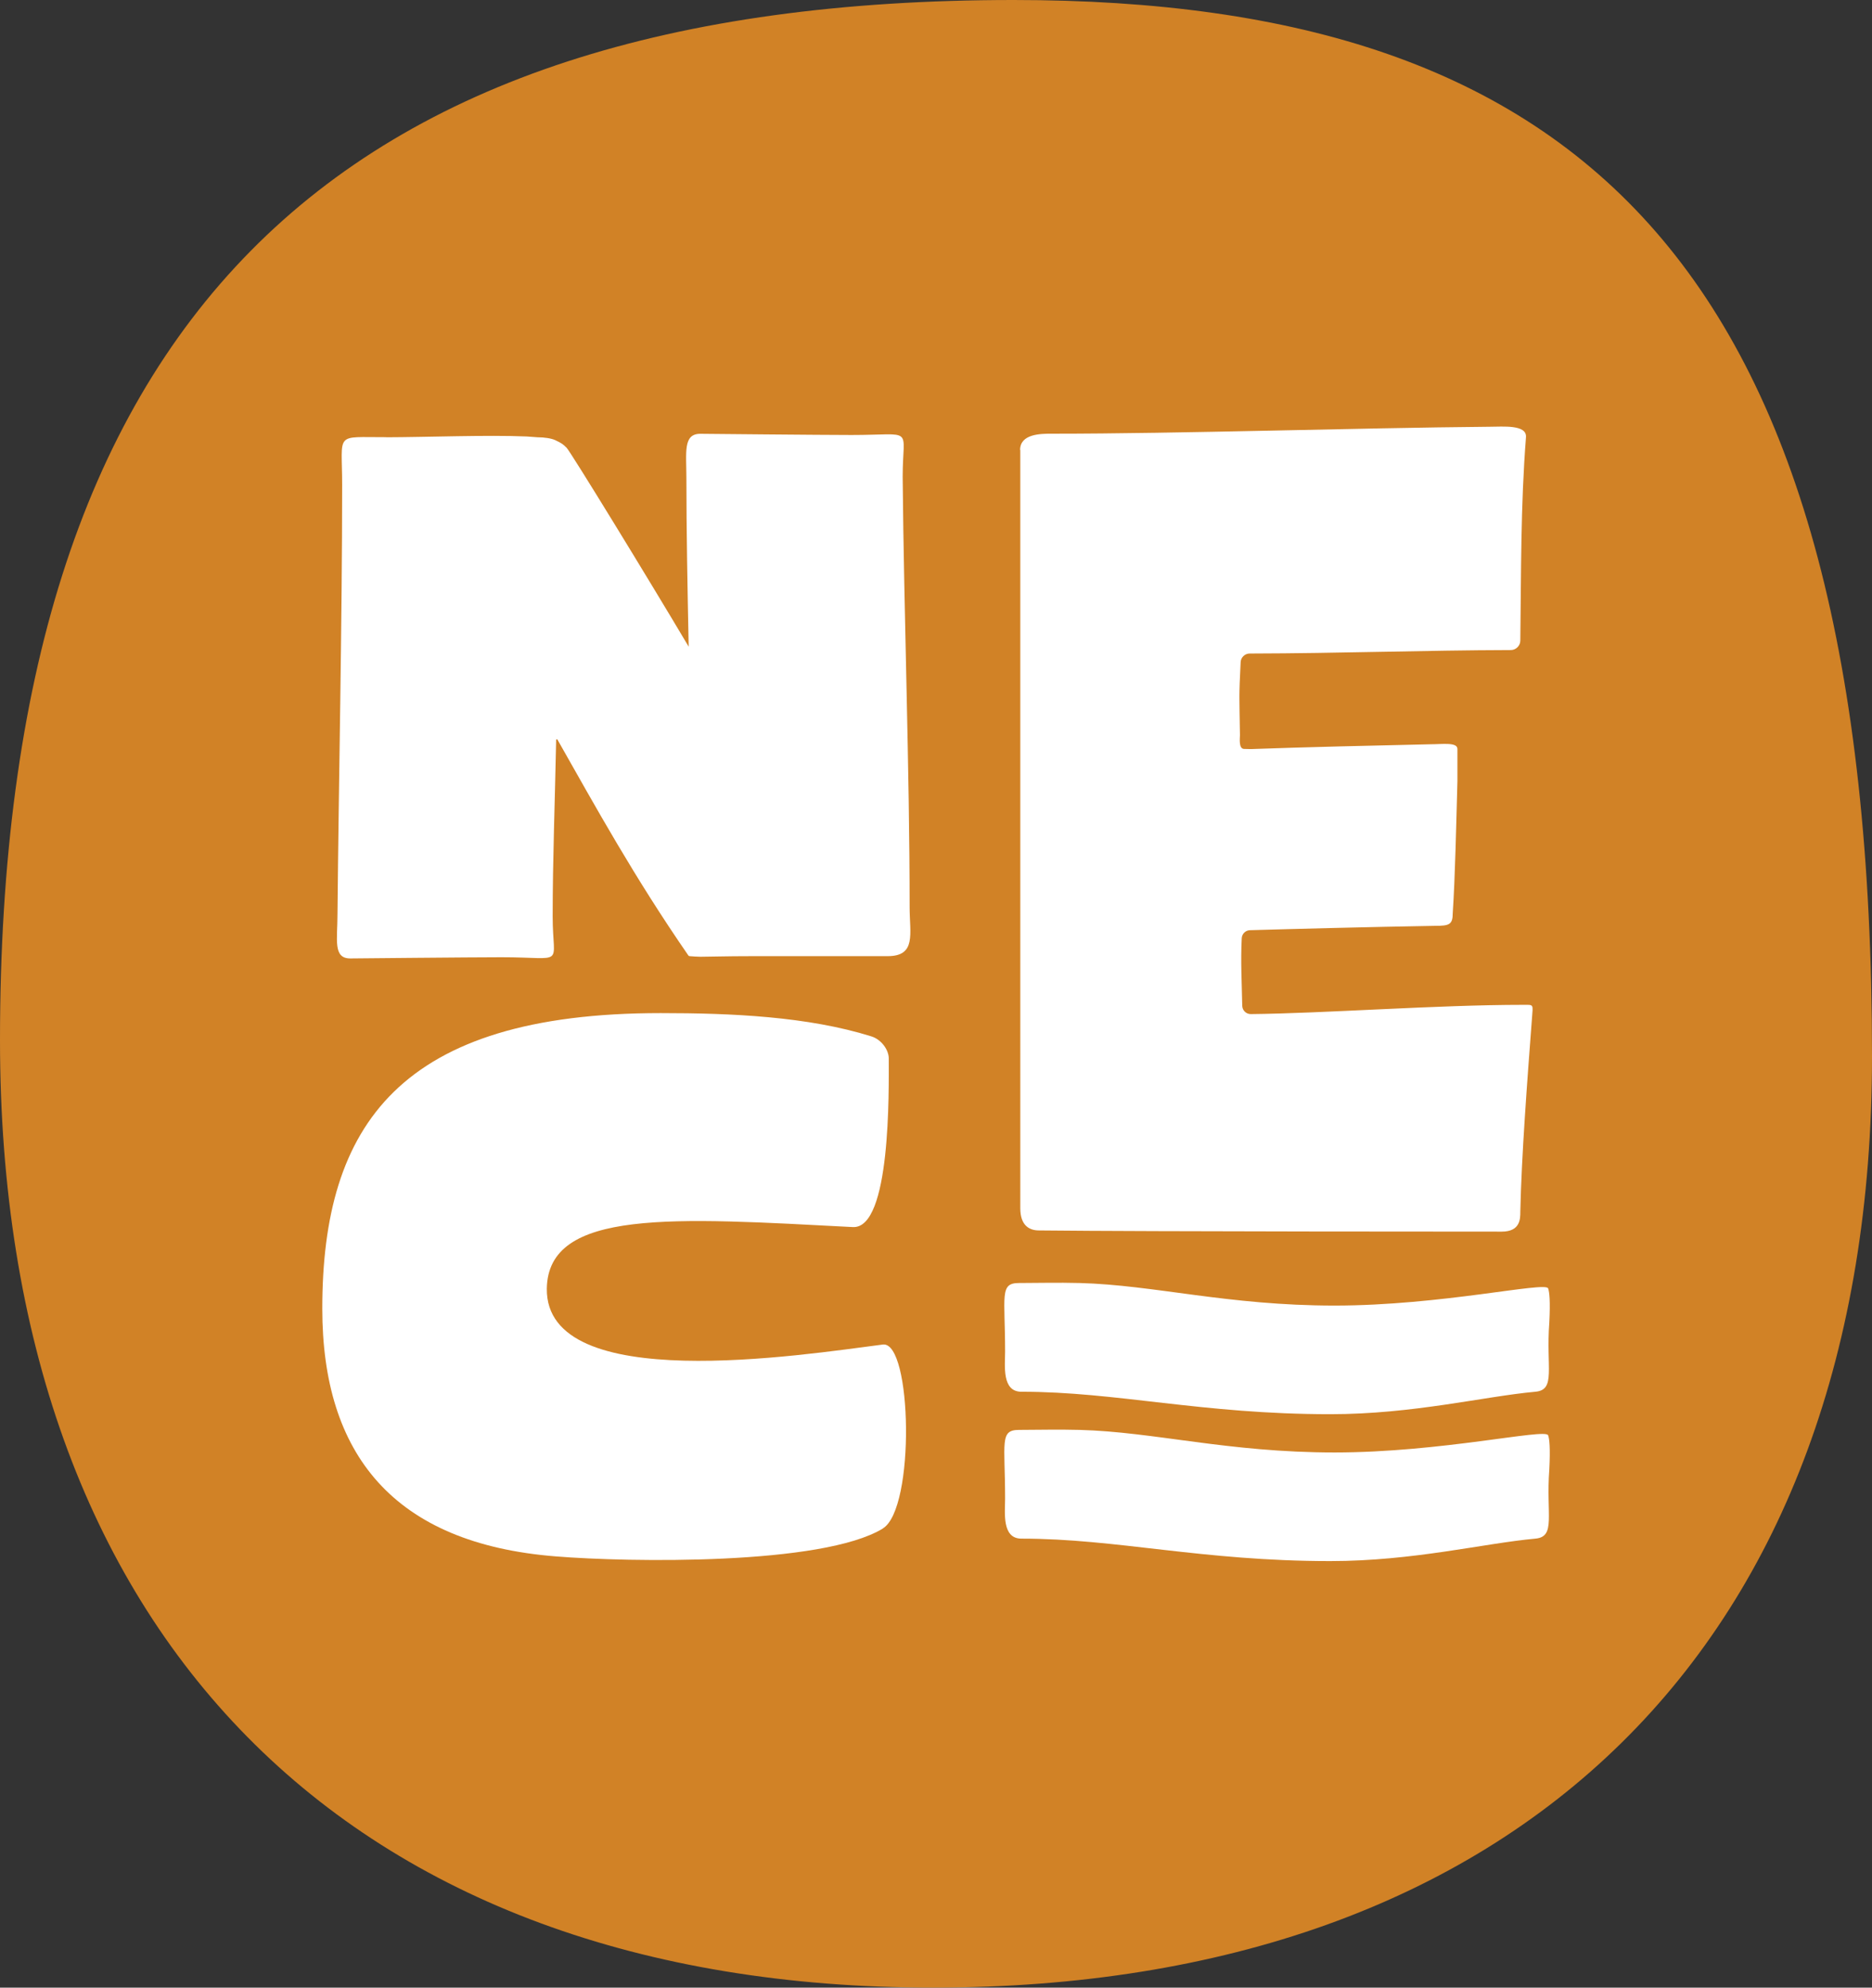
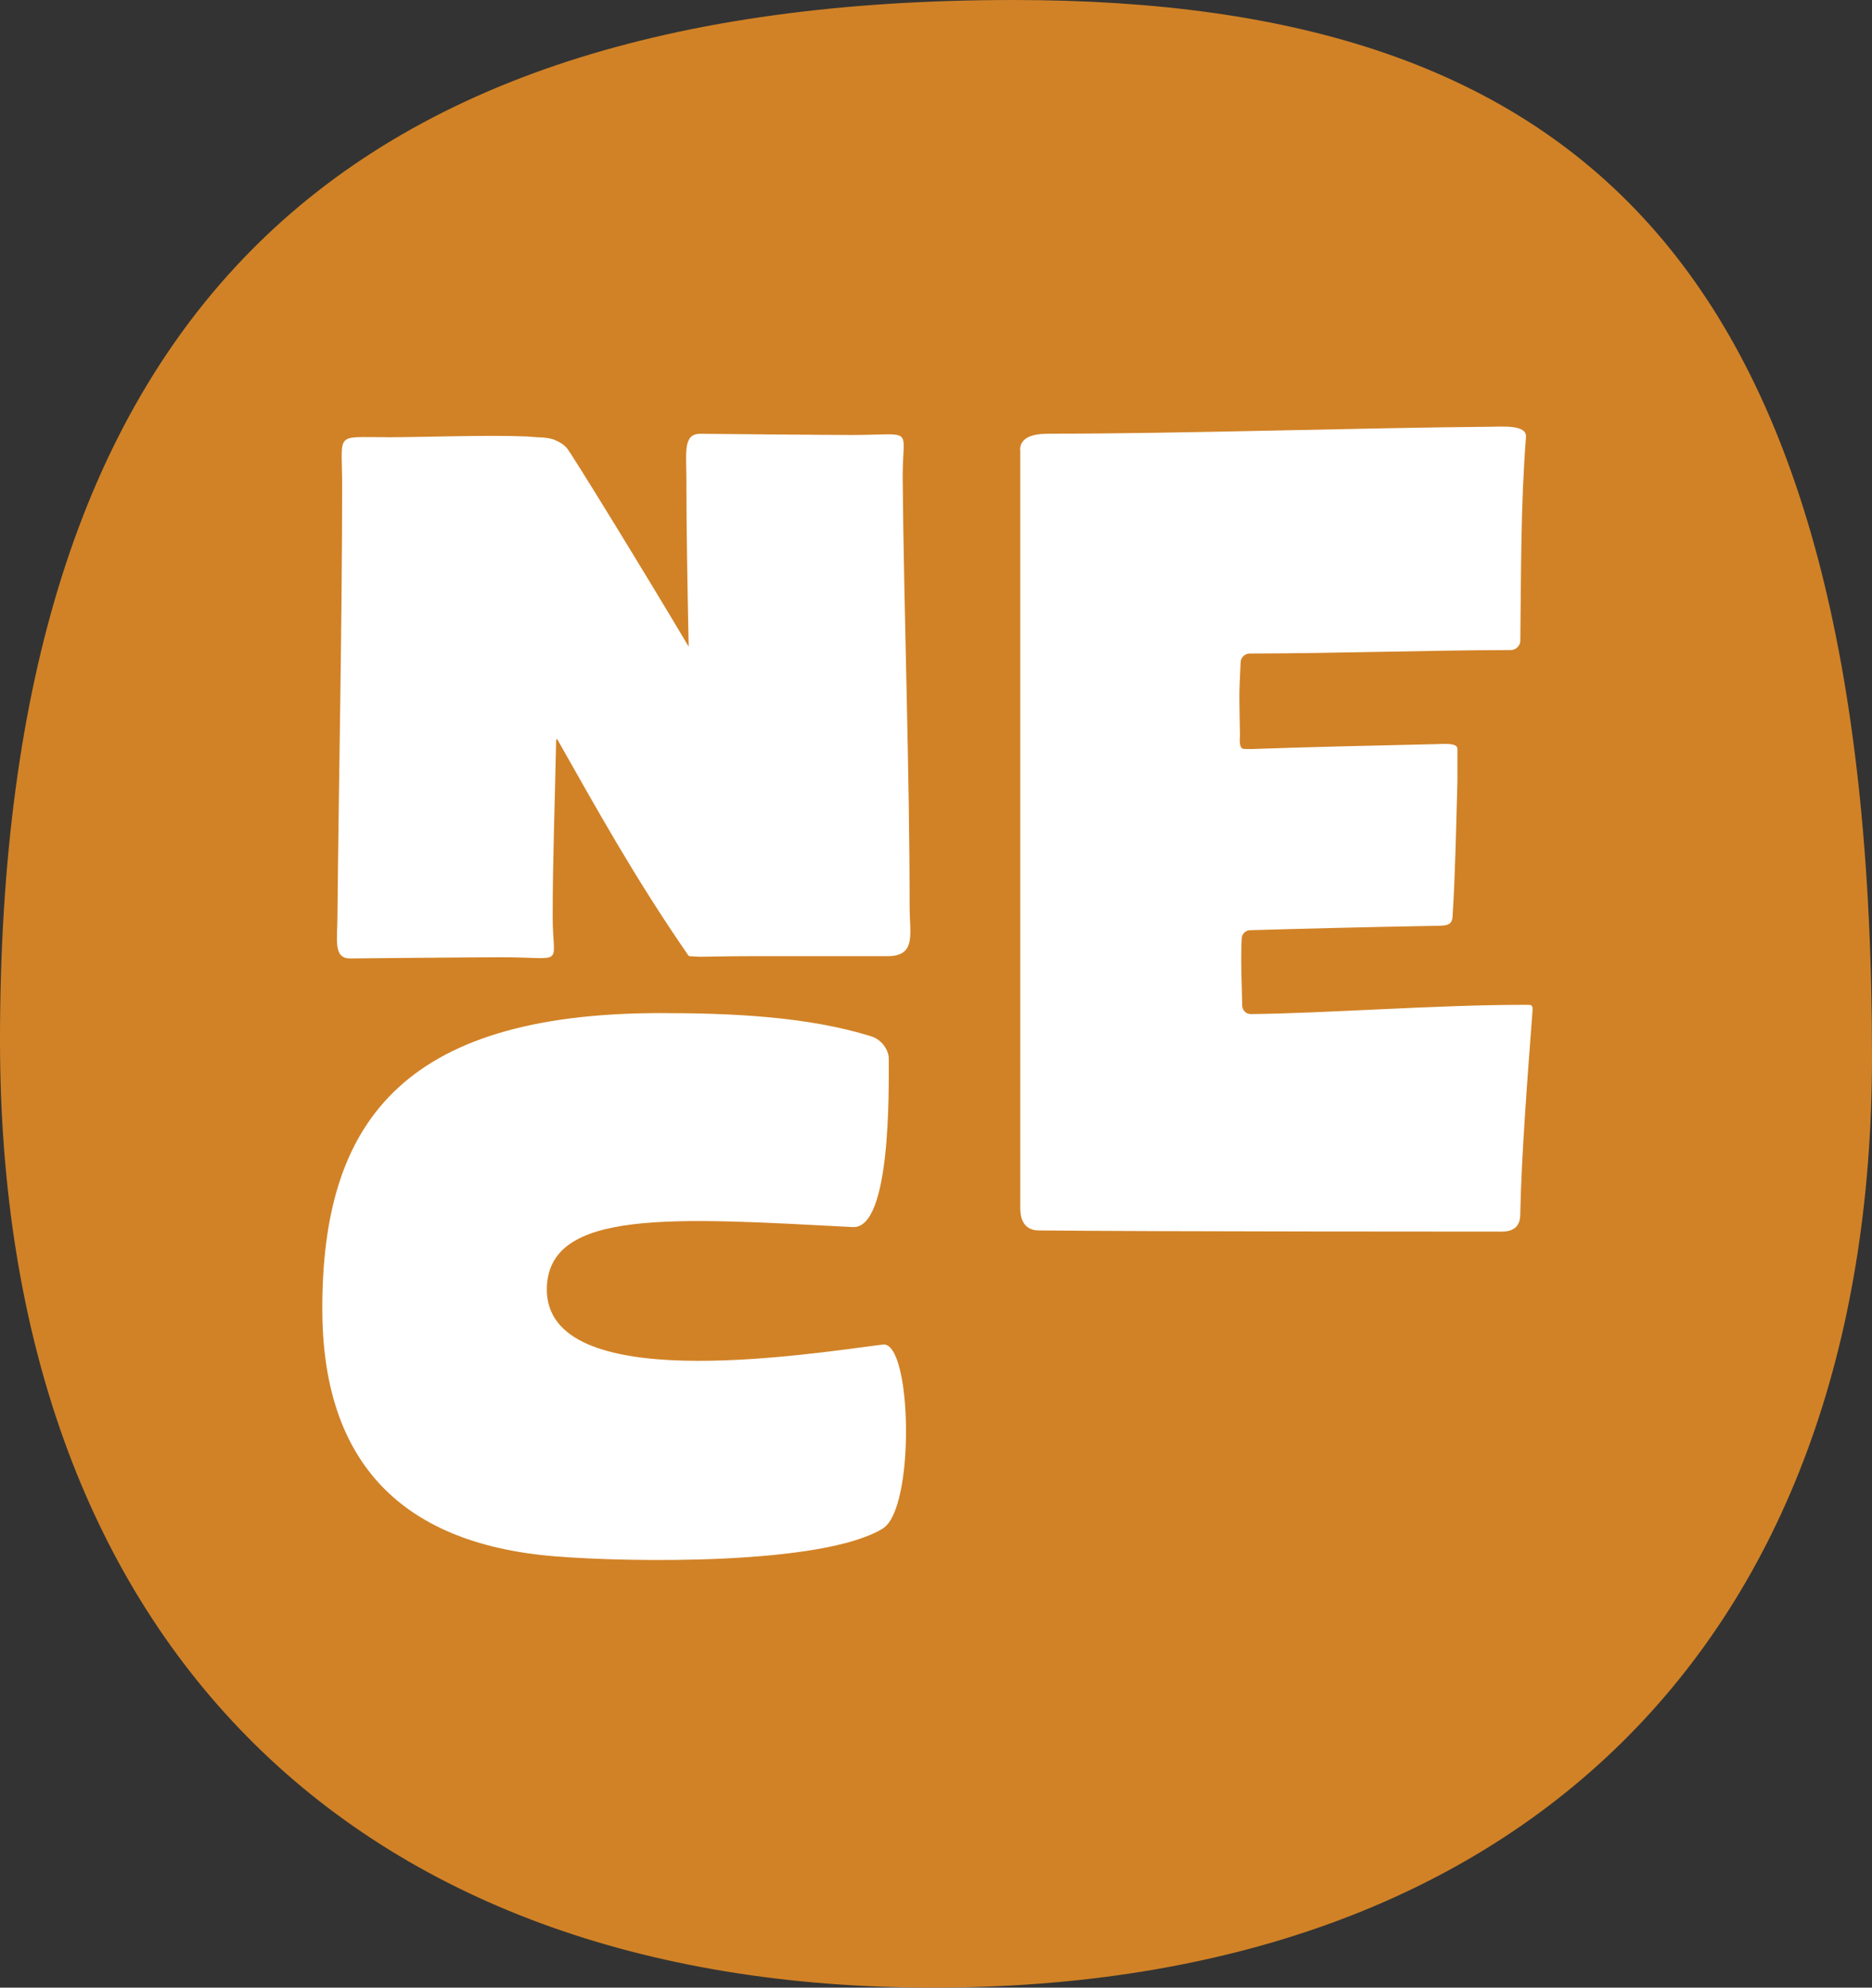
<svg xmlns="http://www.w3.org/2000/svg" id="Ebene_2" data-name="Ebene 2" viewBox="0 0 188.43 200">
  <rect x="0" y="0" width="188.43" height="200" fill="#333333" stroke="none" />
  <defs>
    <style>
      .cls-1 {
        fill: #d18226;
      }

      .cls-1, .cls-2 {
        stroke-width: 0px;
      }

      .cls-2 {
        fill: #fff;
      }
    </style>
  </defs>
  <path class="cls-1" d="M0,104.67C0,32.46,33.26,0,102.02,0c57.2,0,86.41,26.78,86.41,106.29,0,59.23-35.7,93.71-94.52,93.71S0,164.5,0,104.67Z" />
  <g>
    <path class="cls-2" d="M88.87,153.8c-6.1,3.73-25.64,3.4-32.9,2.81-16.39-1.29-23.53-10.3-23.53-24.94,0-18.5,7.84-29.73,34.07-29.73,7.14,0,14.79.34,21.19,2.34,1.06.33,1.76,1.4,1.76,2.22,0,3.16.23,17.21-3.63,16.97-18.03-.94-30.67-1.87-30.79,6.2-.12,10.77,25.64,6.67,33.83,5.62,2.93-.35,3.27,16.5,0,18.5ZM38.88,44c4.1-.01,10.15-.25,14.14-.08.23.01,1.08.08,1.08.08.7,0,1.41.11,1.79.29.67.32.76.39,1.14.76s8.19,13.11,12.29,20.02c-.12-5.97-.23-11.71-.23-16.97,0-2.58-.35-4.45,1.4-4.45,0,0,12.41.12,15.22.12,6.44,0,5.15-.94,5.15,4.21.12,13.7.7,29.38.7,43.31,0,2.69.7,4.92-2.22,4.92h-13.58c-2.81,0-4.31.06-5.27.06-.24,0-.86-.04-1.08-.06-.05,0-.1-.03-.13-.08-5.42-7.85-9.24-14.78-13.17-21.71-.04-.06-.13-.04-.13.03-.12,6.11-.35,12.11-.35,17.77,0,5.15,1.41,4.1-5.15,4.1-2.93,0-15.22.12-15.22.12-1.76,0-1.29-1.87-1.29-4.45.12-13.23.47-29.38.47-43.2,0-5.39-.82-4.78,4.45-4.8ZM102.68,45.28c0-1.64,2.11-1.64,3.16-1.64,12.99,0,30.55-.58,44.13-.7,1.29,0,3.73-.24,3.63,1.05-.54,6.93-.48,13.56-.57,20.47,0,.52-.44.95-.96.95-8.64.02-17.02.33-26.29.35-.47,0-.88.39-.9.86-.18,3.64-.13,3.3-.07,7.34,0,.35-.15,1.4.43,1.4.47,0,.52.03,1.09,0,4.57-.17,12.17-.35,17.68-.47,1.17,0,2.69-.23,2.69.47v3.28c-.12,4.33-.23,9.6-.47,13.23,0,1.17-.35,1.29-1.76,1.29-6.57.11-14.58.32-18.65.44-.45.01-.81.37-.83.81-.12,2.33.01,4.52.05,6.77,0,.48.39.87.87.86,7.32-.07,18.8-.93,27.35-.93,1.17,0,1.05-.12.94,1.4-.47,6.2-1.05,13.81-1.17,19.43,0,.7,0,1.99-1.87,1.99,0,0-35.7,0-46.59-.12-1.05,0-1.87-.59-1.87-2.22V45.28Z" />
-     <path class="cls-2" d="M102.56,129.1c1.87,0,3.9-.06,6.12,0,7.5.2,14.9,2.27,25.65,2.27s21.23-2.45,21.5-1.73c.13.35.23,1.28.12,3.43-.35,4.56.69,6.78-1.4,6.97-5.17.47-12.3,2.26-20.65,2.26-12.92,0-21.49-2.26-31.09-2.26-1.99,0-1.64-2.65-1.64-4.02,0-5.64-.58-6.92,1.4-6.92ZM102.56,143.88c1.87,0,3.9-.06,6.12,0,7.5.2,14.9,2.27,25.65,2.27s21.23-2.45,21.5-1.73c.13.35.23,1.28.12,3.43-.35,4.56.69,6.78-1.4,6.97-5.17.47-12.3,2.26-20.65,2.26-12.92,0-21.49-2.26-31.09-2.26-1.99,0-1.64-2.65-1.64-4.02,0-5.64-.58-6.92,1.4-6.92Z" />
  </g>
</svg>